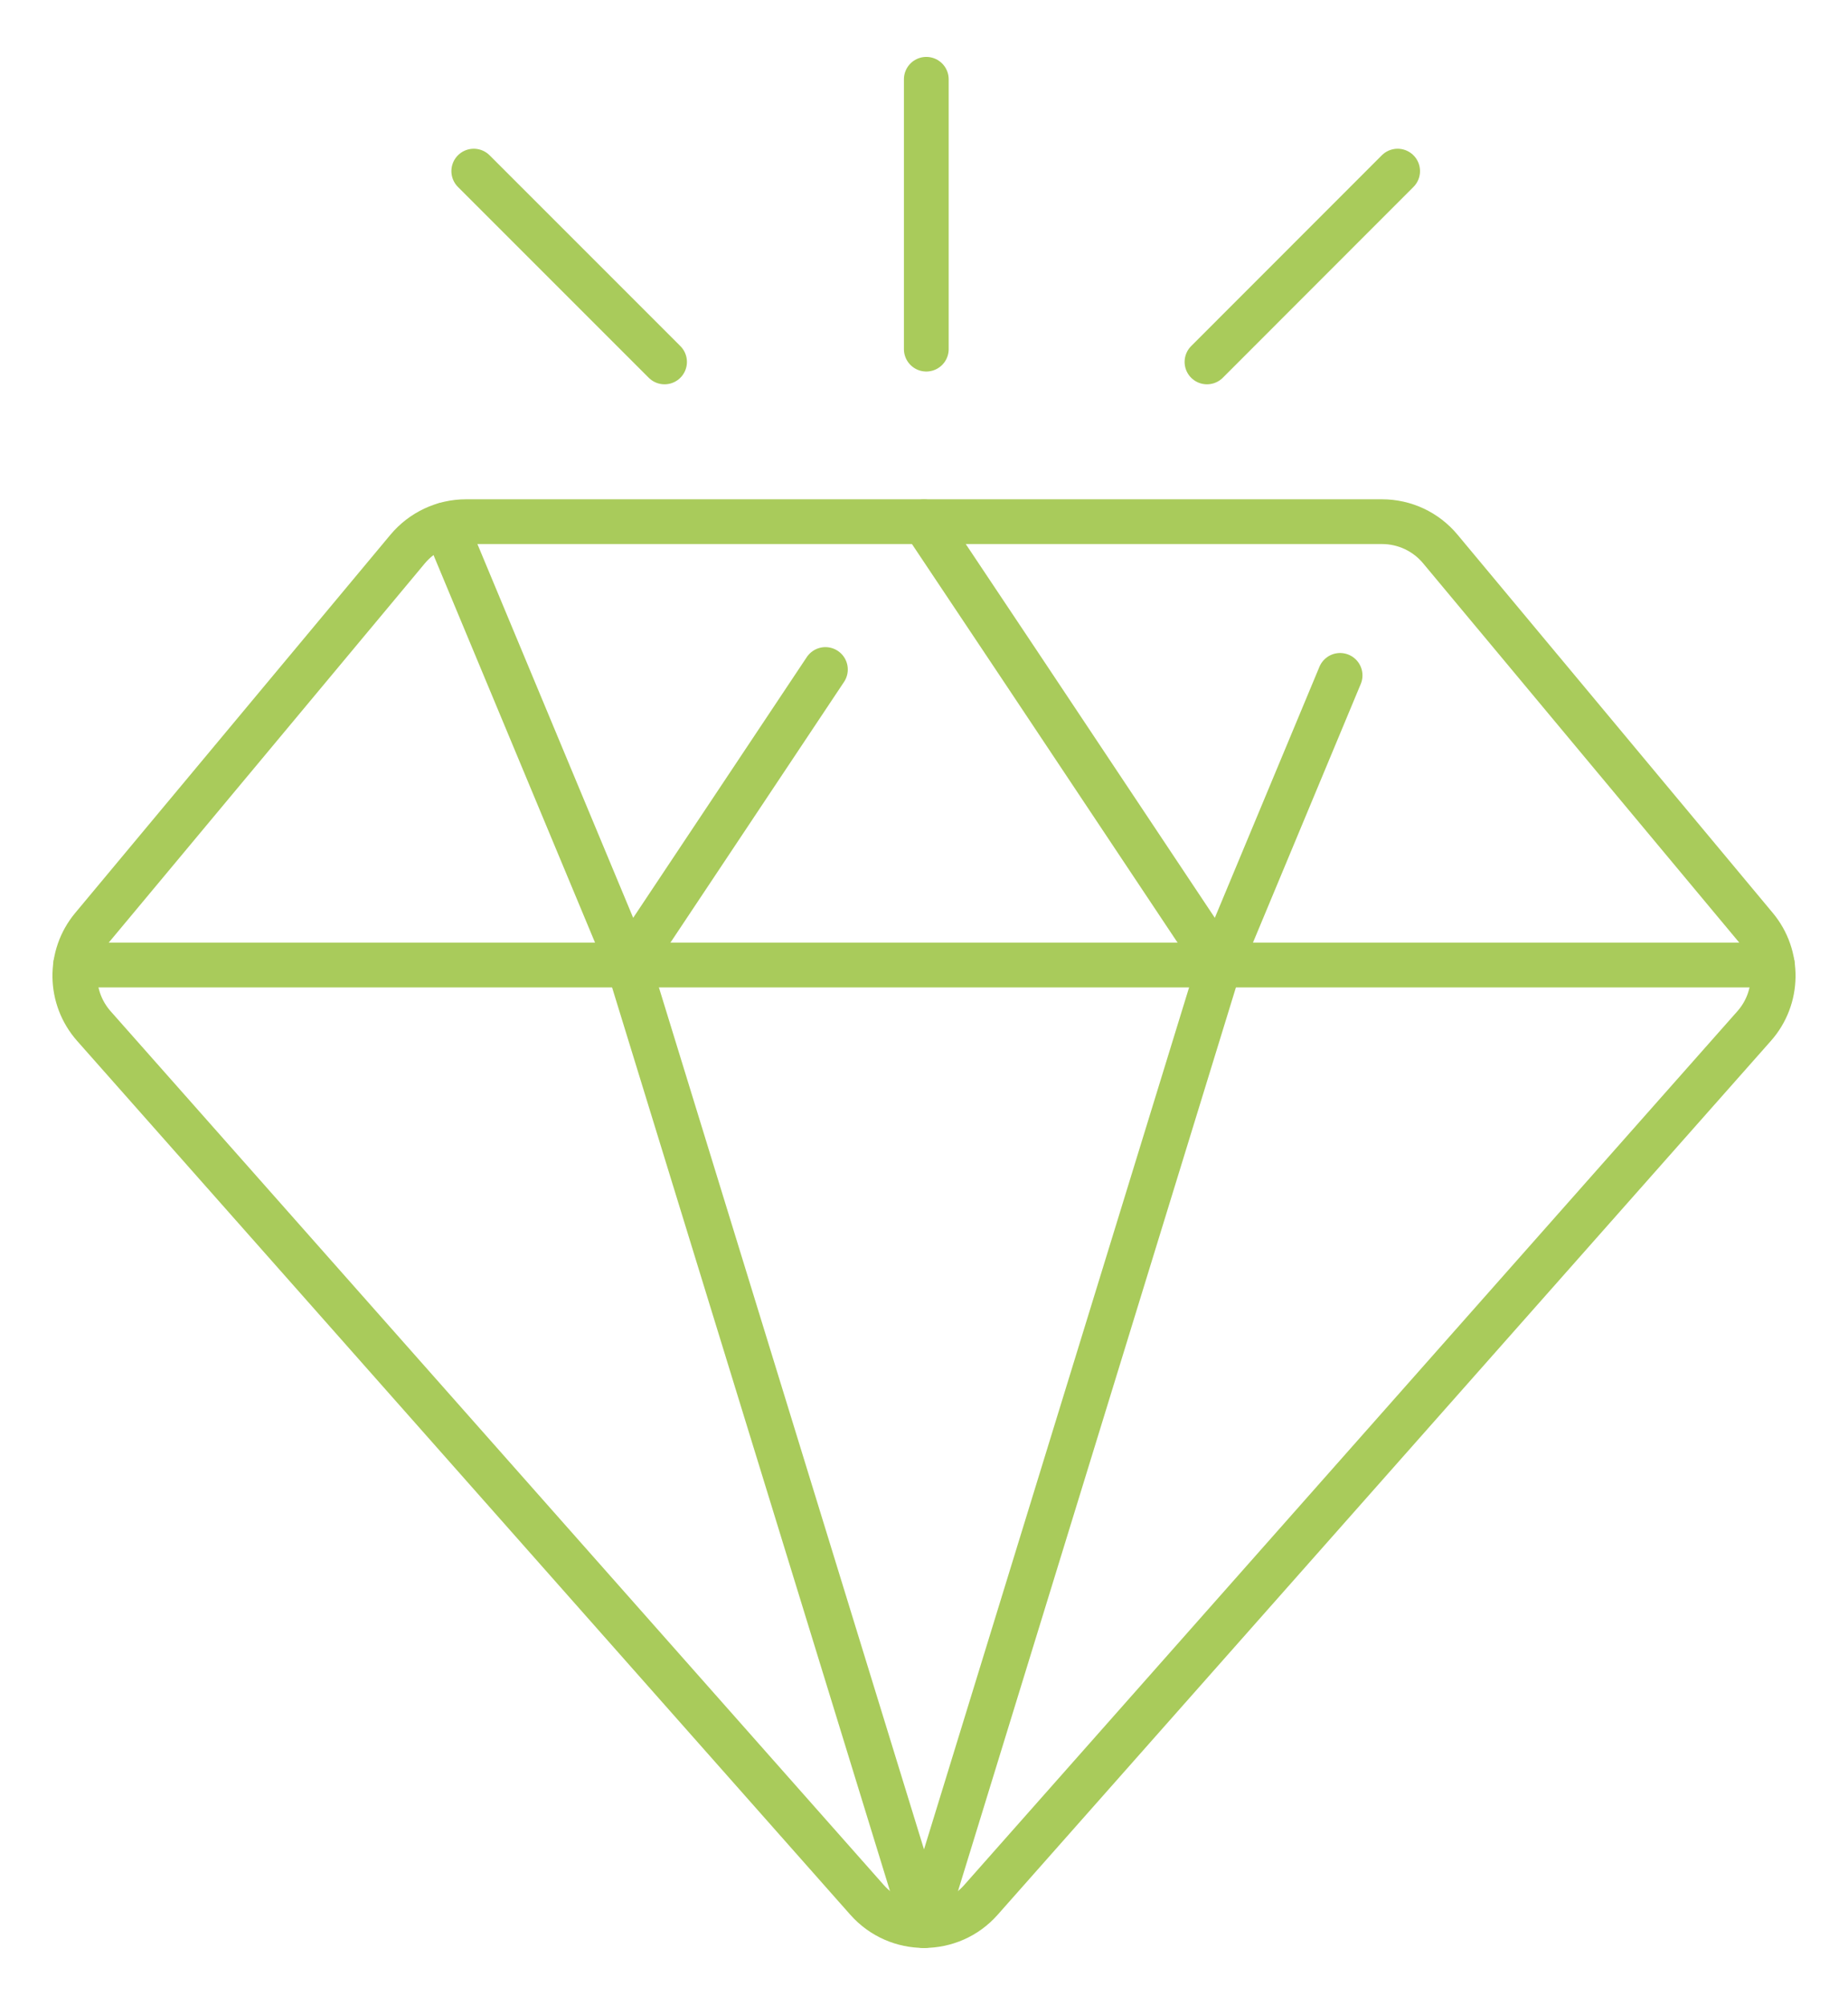
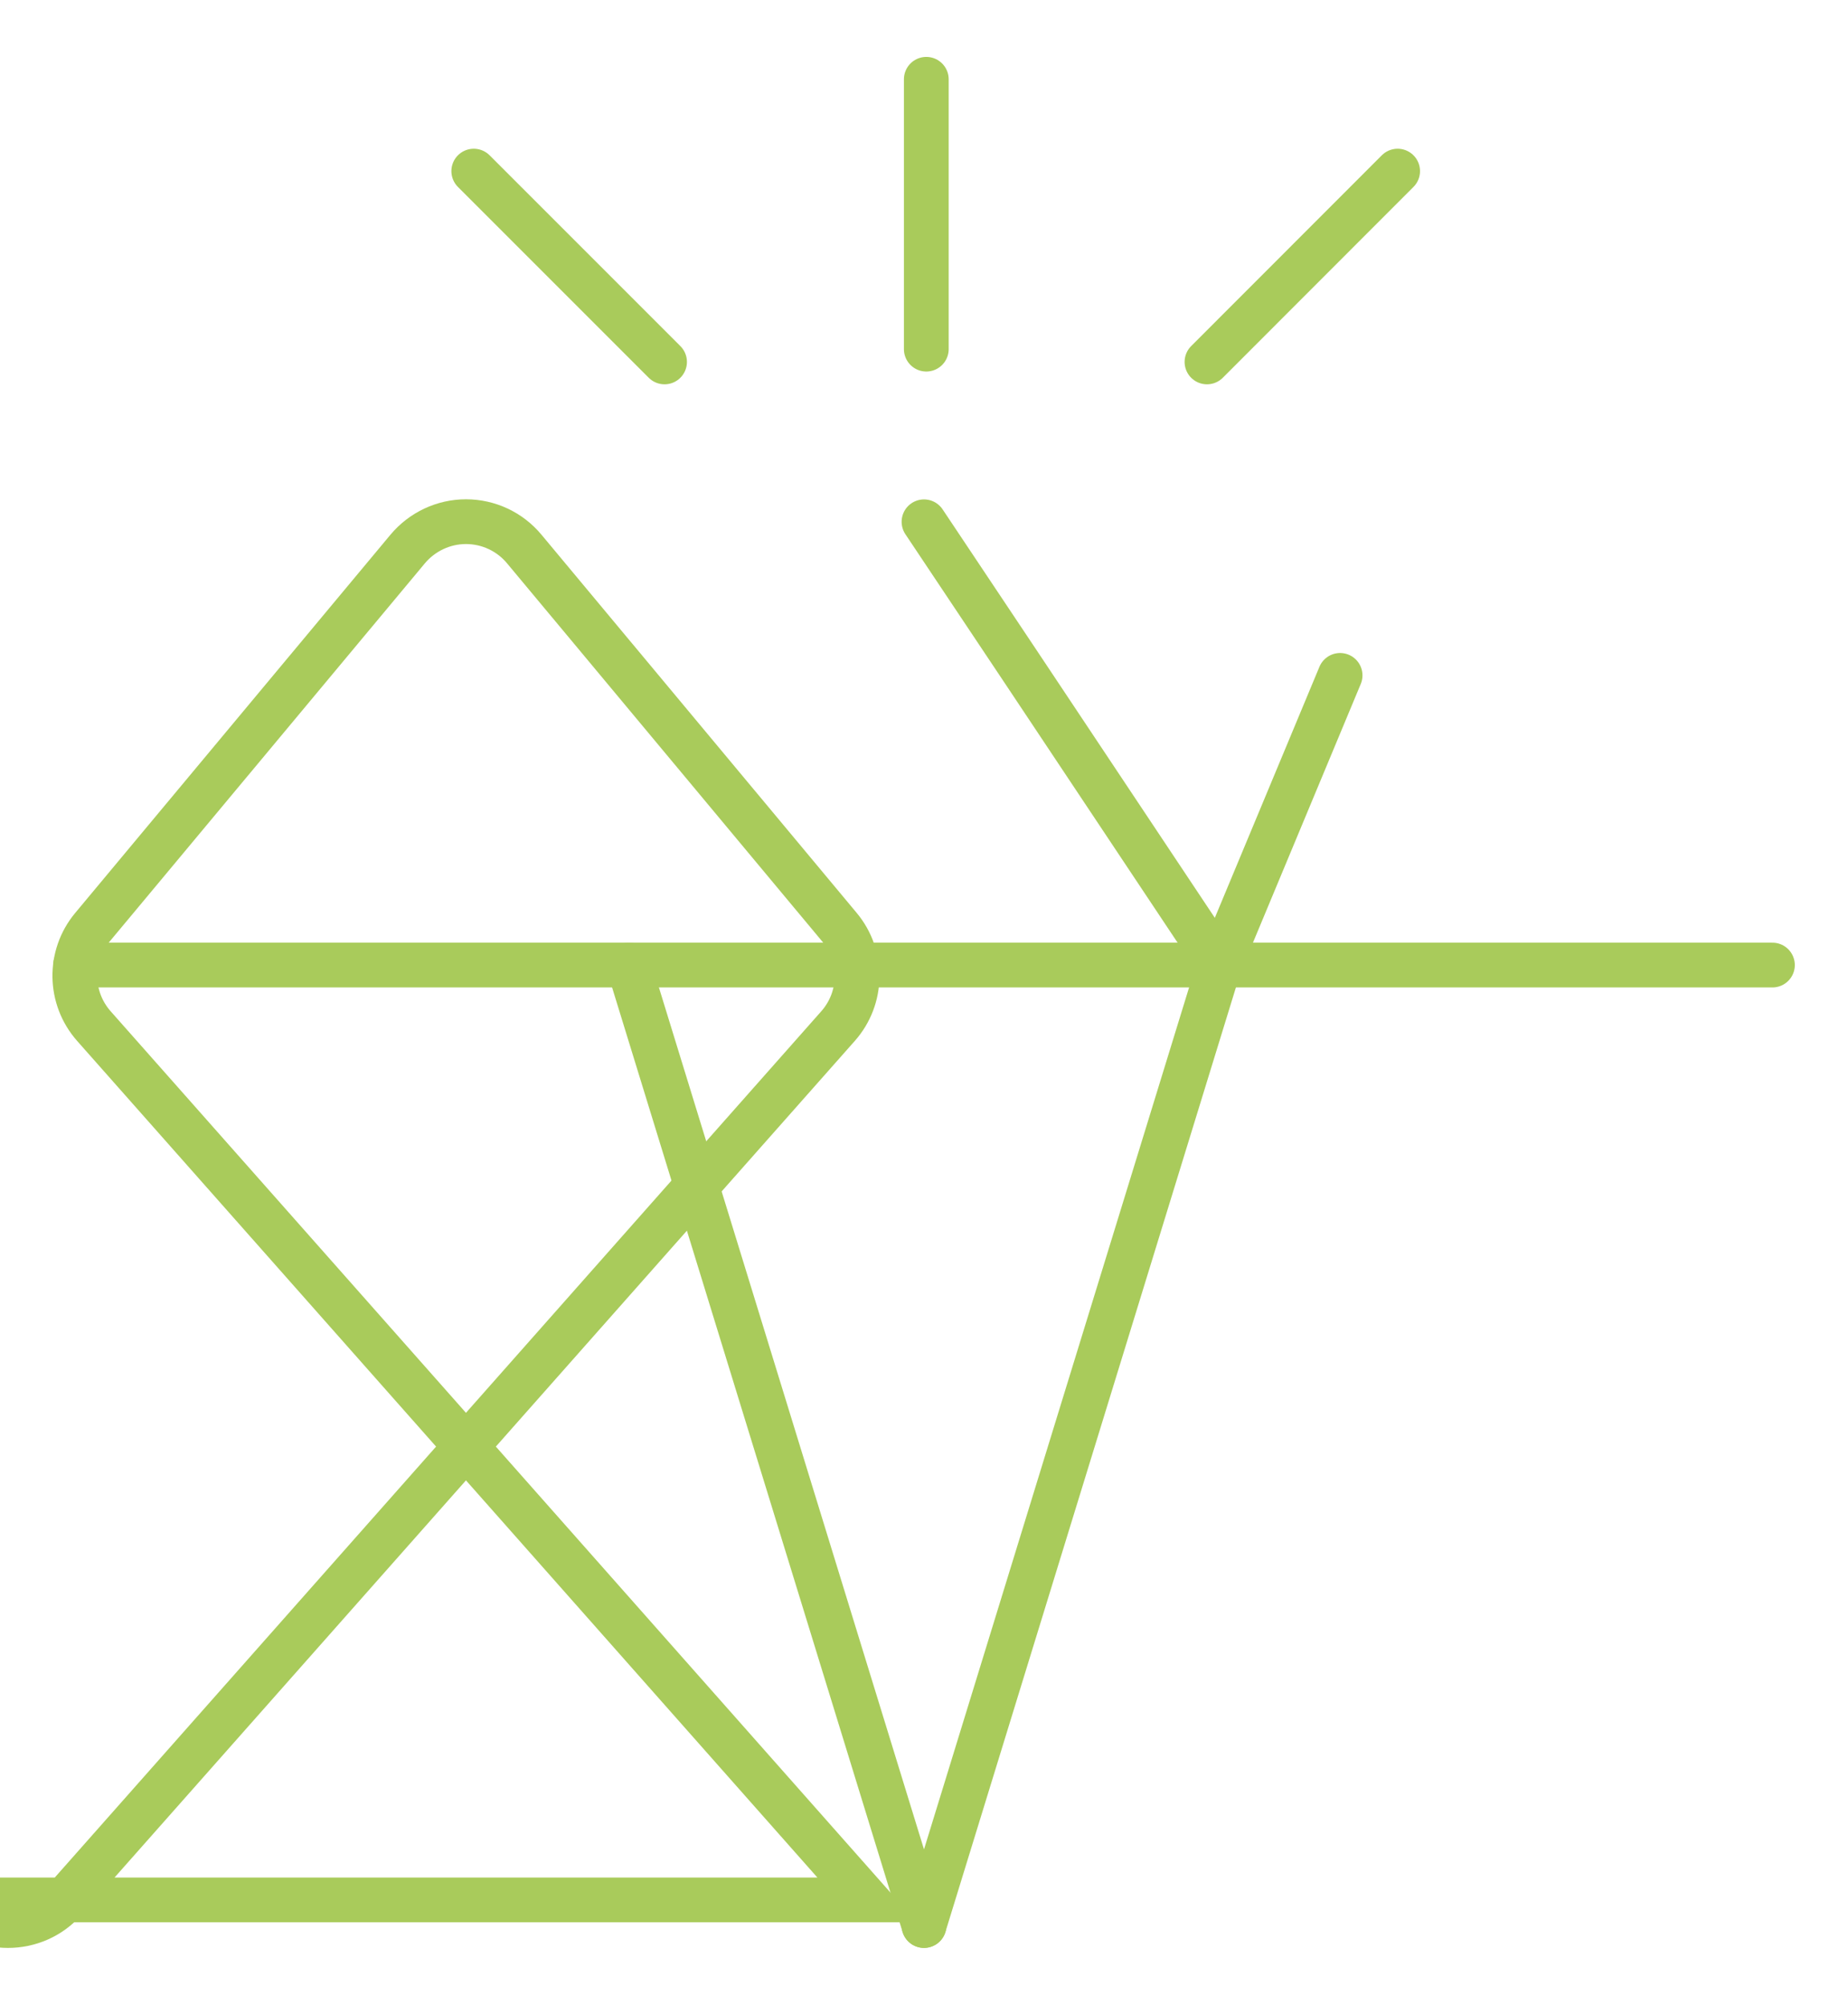
<svg xmlns="http://www.w3.org/2000/svg" id="Ebene_1" data-name="Ebene 1" version="1.1" viewBox="0 0 144.52 156.76">
  <defs>
    <style>
      .cls-1 {
        fill: none;
        stroke: #a9cb5b;
        stroke-linecap: round;
        stroke-miterlimit: 10;
        stroke-width: 3.5px;
      }
    </style>
  </defs>
  <g>
-     <path class="cls-1" d="M67.81,148.56L7.34,80.23c-1.94-2.2-1.99-5.48-.11-7.73l24.65-29.57c1.13-1.35,2.8-2.14,4.56-2.14h71.64c1.76,0,3.43.78,4.56,2.14l24.65,29.57c1.88,2.25,1.83,5.54-.11,7.73l-60.47,68.33c-2.36,2.67-6.53,2.67-8.9,0Z" />
+     <path class="cls-1" d="M67.81,148.56L7.34,80.23c-1.94-2.2-1.99-5.48-.11-7.73l24.65-29.57c1.13-1.35,2.8-2.14,4.56-2.14c1.76,0,3.43.78,4.56,2.14l24.65,29.57c1.88,2.25,1.83,5.54-.11,7.73l-60.47,68.33c-2.36,2.67-6.53,2.67-8.9,0Z" />
    <polyline class="cls-1" points="5.91 75.46 49.16 75.46 95.36 75.46 138.61 75.46" />
    <line class="cls-1" x1="72.26" y1="150.56" x2="49.16" y2="75.46" />
    <line class="cls-1" x1="72.26" y1="150.56" x2="95.36" y2="75.46" />
-     <polyline class="cls-1" points="34.81 41.03 39.72 52.81 49.16 75.46 64.55 52.35" />
    <polyline class="cls-1" points="72.26 40.8 79.97 52.35 95.36 75.46 104.8 52.81" />
  </g>
  <line class="cls-1" x1="72.44" y1="6.2" x2="72.44" y2="27.3" />
  <line class="cls-1" x1="109.3" y1="13.38" x2="94.39" y2="28.3" />
  <line class="cls-1" x1="37.05" y1="13.38" x2="51.97" y2="28.3" />
</svg>